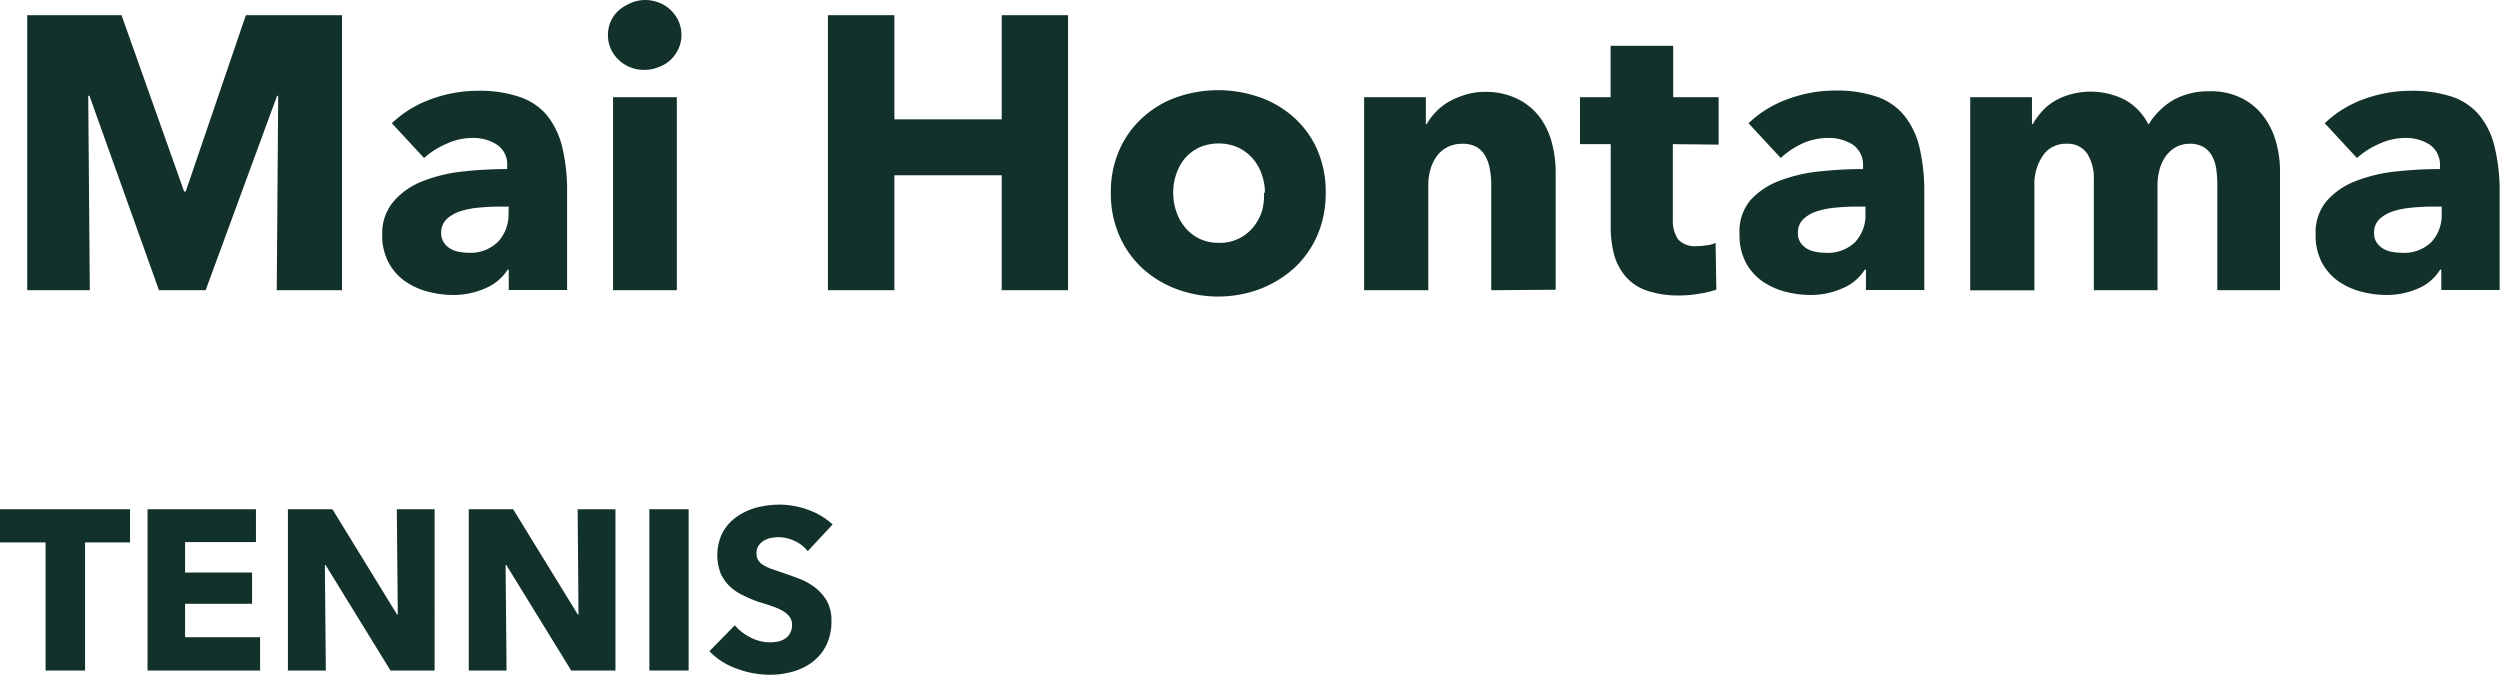
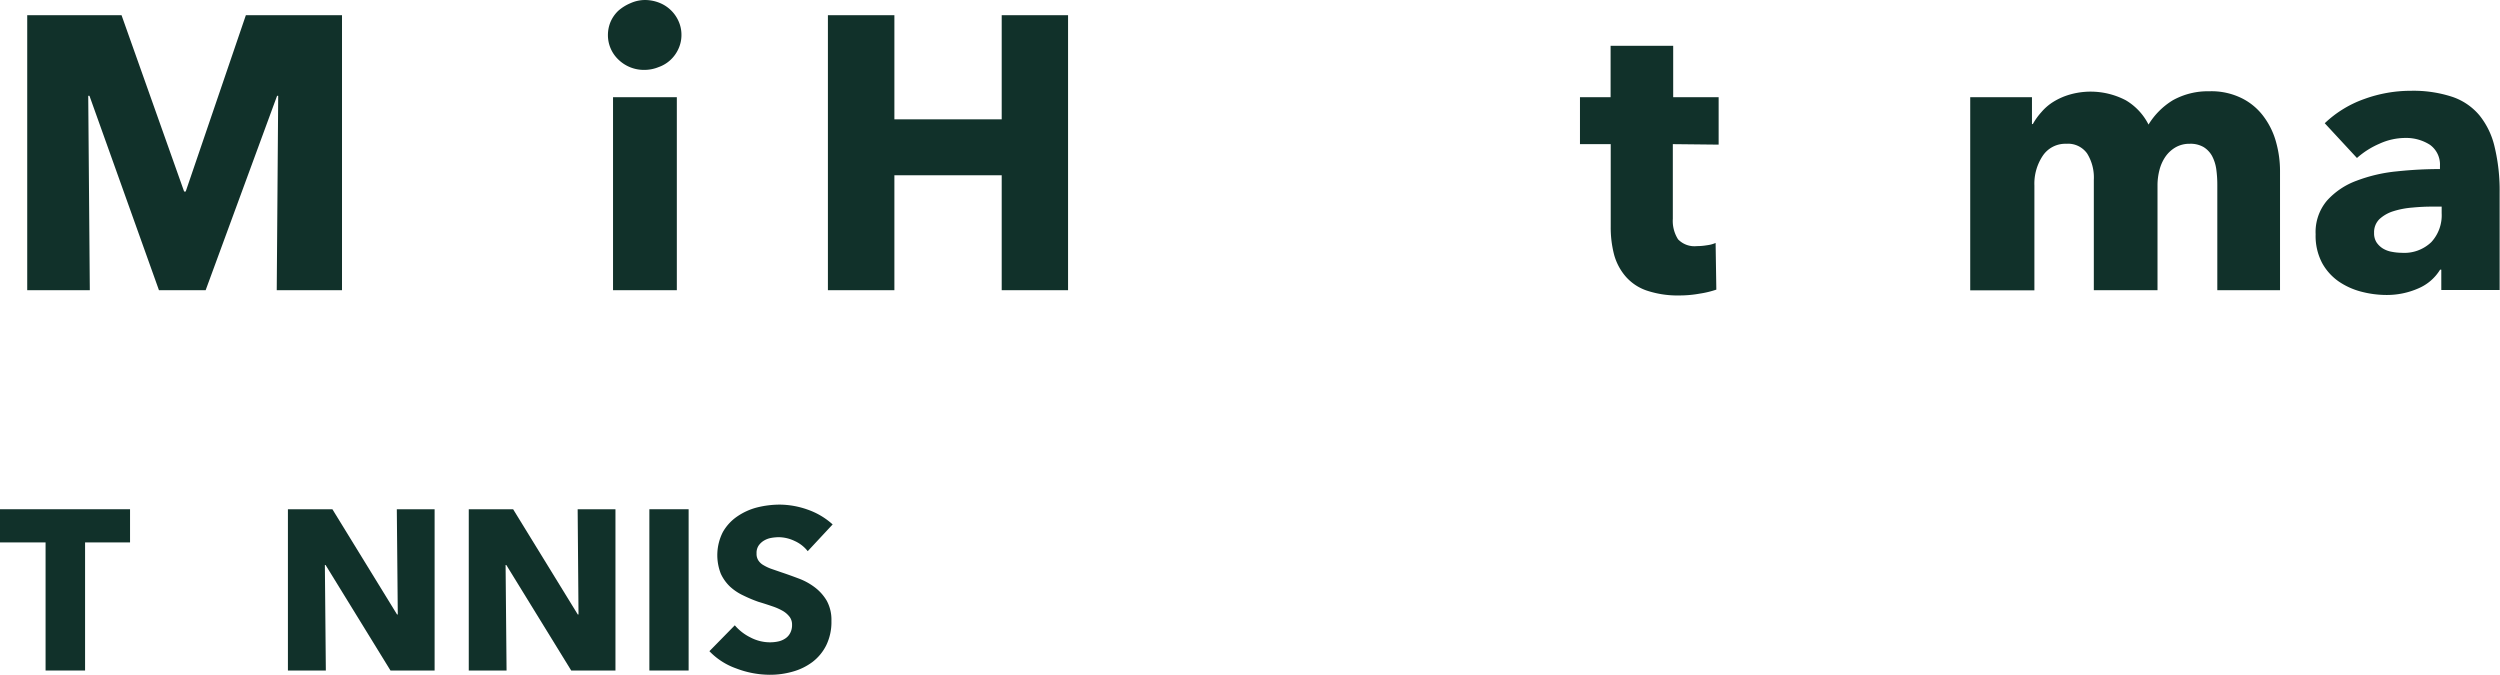
<svg xmlns="http://www.w3.org/2000/svg" viewBox="0 0 205.7 55.5">
  <defs>
    <style>.cls-1{fill:#11312a;}</style>
  </defs>
  <g id="レイヤー_2" data-name="レイヤー 2">
    <g id="レイヤー_1-2" data-name="レイヤー 1">
      <path class="cls-1" d="M22.77,23.88l.12-16H22.8l-5.88,16H13.08l-5.72-16h-.1l.13,16H2.24V1.25H10l5.15,14.51h.13L20.23,1.25h7.91V23.88Z" />
-       <path class="cls-1" d="M32.24,10.14a9.17,9.17,0,0,1,3.28-2,11.14,11.14,0,0,1,3.82-.67,10.16,10.16,0,0,1,3.4.5A5.11,5.11,0,0,1,45,9.48a6.67,6.67,0,0,1,1.26,2.62,15.37,15.37,0,0,1,.4,3.76v8h-4.8V22.19h-.09a4,4,0,0,1-1.84,1.53,6.41,6.41,0,0,1-2.67.55,8.16,8.16,0,0,1-2-.26,5.75,5.75,0,0,1-1.87-.83A4.37,4.37,0,0,1,32,21.65a4.67,4.67,0,0,1-.55-2.37,4,4,0,0,1,1-2.78,6,6,0,0,1,2.43-1.63,12.67,12.67,0,0,1,3.3-.77,33.43,33.43,0,0,1,3.55-.19v-.26a1.93,1.93,0,0,0-.83-1.74,3.57,3.57,0,0,0-2-.56,5.08,5.08,0,0,0-2.16.48A6.74,6.74,0,0,0,34.89,13ZM41.86,17h-.67a17.15,17.15,0,0,0-1.74.08,7,7,0,0,0-1.57.3,3,3,0,0,0-1.13.65,1.51,1.51,0,0,0-.45,1.14,1.39,1.39,0,0,0,.21.77,1.62,1.62,0,0,0,.53.51,2,2,0,0,0,.73.27,4.52,4.52,0,0,0,.8.08A3.24,3.24,0,0,0,41,19.87a3.29,3.29,0,0,0,.84-2.38Z" />
      <path class="cls-1" d="M56.07,2.88A2.7,2.7,0,0,1,55.83,4a2.82,2.82,0,0,1-.64.91,2.77,2.77,0,0,1-1,.61,3.08,3.08,0,0,1-1.16.23,3,3,0,0,1-2.15-.85,2.77,2.77,0,0,1-.86-2,2.82,2.82,0,0,1,.22-1.11,2.78,2.78,0,0,1,.64-.91,3.68,3.68,0,0,1,1-.62A2.94,2.94,0,0,1,53.07,0a3.27,3.27,0,0,1,1.16.22,2.89,2.89,0,0,1,1.6,1.52A2.71,2.71,0,0,1,56.07,2.88Zm-5.63,21V8h5.25V23.88Z" />
      <path class="cls-1" d="M82.42,23.88V14.42H73.59v9.46H68.12V1.25h5.47V9.82h8.83V1.25h5.46V23.88Z" />
-       <path class="cls-1" d="M109.08,15.86a8.72,8.72,0,0,1-.7,3.53,8,8,0,0,1-1.92,2.69,9,9,0,0,1-2.82,1.71,9.84,9.84,0,0,1-6.82,0A8.73,8.73,0,0,1,94,22.08a8,8,0,0,1-1.9-2.69,8.56,8.56,0,0,1-.7-3.53,8.51,8.51,0,0,1,.7-3.52A7.88,7.88,0,0,1,94,9.69,8.13,8.13,0,0,1,96.82,8a10.31,10.31,0,0,1,6.82,0,8.31,8.31,0,0,1,2.82,1.66,7.79,7.79,0,0,1,1.92,2.65A8.67,8.67,0,0,1,109.08,15.86Zm-5,0a4.55,4.55,0,0,0-.26-1.5,3.94,3.94,0,0,0-.73-1.3,3.73,3.73,0,0,0-1.19-.91,4,4,0,0,0-3.26,0,3.55,3.55,0,0,0-1.17.91,4.07,4.07,0,0,0-.7,1.3,4.81,4.81,0,0,0,0,3,4.19,4.19,0,0,0,.72,1.33,3.51,3.51,0,0,0,1.18.94,3.55,3.55,0,0,0,1.63.35,3.5,3.5,0,0,0,1.63-.35,3.55,3.55,0,0,0,1.19-.94,4.19,4.19,0,0,0,.72-1.33A4.8,4.8,0,0,0,104,15.86Z" />
-       <path class="cls-1" d="M122.7,23.88V15.19a6.55,6.55,0,0,0-.12-1.28,3.15,3.15,0,0,0-.37-1.07,1.94,1.94,0,0,0-.71-.74,2.3,2.3,0,0,0-1.17-.27,2.65,2.65,0,0,0-1.23.27,2.45,2.45,0,0,0-.88.75,3.36,3.36,0,0,0-.53,1.11,4.57,4.57,0,0,0-.17,1.29v8.63h-5.28V8h5.08v2.21h.07a5.17,5.17,0,0,1,.75-1,4.62,4.62,0,0,1,1.09-.85,6.85,6.85,0,0,1,1.35-.57,5.42,5.42,0,0,1,1.57-.23,5.94,5.94,0,0,1,2.72.58,5.13,5.13,0,0,1,1.81,1.49,6,6,0,0,1,1,2.09A9.62,9.62,0,0,1,128,14v9.84Z" />
      <path class="cls-1" d="M137.64,11.86V18a2.82,2.82,0,0,0,.43,1.69,1.87,1.87,0,0,0,1.55.56,4.78,4.78,0,0,0,.82-.07,2.5,2.5,0,0,0,.72-.19l.06,3.84a7.89,7.89,0,0,1-1.37.33,9.4,9.4,0,0,1-1.66.15,8,8,0,0,1-2.69-.4,4,4,0,0,1-1.74-1.16,4.6,4.6,0,0,1-.95-1.79,8.86,8.86,0,0,1-.28-2.33V11.86H130V8h2.52V3.77h5.15V8h3.74v3.9Z" />
-       <path class="cls-1" d="M143.87,10.14a9.13,9.13,0,0,1,3.27-2A11.18,11.18,0,0,1,151,7.45a10.23,10.23,0,0,1,3.41.5,5,5,0,0,1,2.25,1.53,6.55,6.55,0,0,1,1.27,2.62,15.87,15.87,0,0,1,.4,3.76v8h-4.8V22.19h-.1a3.88,3.88,0,0,1-1.83,1.53,6.41,6.41,0,0,1-2.67.55,8.31,8.31,0,0,1-2-.26,5.94,5.94,0,0,1-1.87-.83,4.47,4.47,0,0,1-1.39-1.53,4.77,4.77,0,0,1-.54-2.37A4,4,0,0,1,144,16.5a6.1,6.1,0,0,1,2.43-1.63,12.74,12.74,0,0,1,3.31-.77,33.43,33.43,0,0,1,3.55-.19v-.26a2,2,0,0,0-.83-1.74,3.63,3.63,0,0,0-2.05-.56,5.14,5.14,0,0,0-2.16.48A6.85,6.85,0,0,0,146.52,13ZM153.49,17h-.67a16.88,16.88,0,0,0-1.74.08,7,7,0,0,0-1.57.3,2.9,2.9,0,0,0-1.13.65,1.51,1.51,0,0,0-.45,1.14,1.47,1.47,0,0,0,.2.77,1.72,1.72,0,0,0,.53.51,2.18,2.18,0,0,0,.74.27,4.43,4.43,0,0,0,.8.08,3.21,3.21,0,0,0,2.44-.88,3.26,3.26,0,0,0,.85-2.38Z" />
      <path class="cls-1" d="M182.44,23.88V15.19a9.15,9.15,0,0,0-.09-1.3,3.29,3.29,0,0,0-.35-1.07,2,2,0,0,0-.69-.72,2.14,2.14,0,0,0-1.14-.27,2.29,2.29,0,0,0-1.16.29,2.62,2.62,0,0,0-.83.76,3.4,3.4,0,0,0-.5,1.11,5,5,0,0,0-.16,1.29v8.6h-5.24V14.8a3.75,3.75,0,0,0-.55-2.17,1.93,1.93,0,0,0-1.72-.8,2.23,2.23,0,0,0-1.94,1,4.14,4.14,0,0,0-.68,2.43v8.63h-5.28V8h5.08v2.21h.07a5.41,5.41,0,0,1,.72-1,4.19,4.19,0,0,1,1-.85,5.43,5.43,0,0,1,1.36-.59,6.24,6.24,0,0,1,4.57.48,4.85,4.85,0,0,1,1.87,2,6,6,0,0,1,2-2,5.93,5.93,0,0,1,3-.74,5.63,5.63,0,0,1,2.73.6,5,5,0,0,1,1.78,1.53,6.26,6.26,0,0,1,1,2.11,8.76,8.76,0,0,1,.31,2.29v9.84Z" />
      <path class="cls-1" d="M191.28,10.14a9.13,9.13,0,0,1,3.27-2,11.18,11.18,0,0,1,3.82-.67,10.23,10.23,0,0,1,3.41.5A5,5,0,0,1,204,9.48a6.41,6.41,0,0,1,1.26,2.62,15.33,15.33,0,0,1,.41,3.76v8h-4.8V22.19h-.1A3.86,3.86,0,0,1,199,23.72a6.41,6.41,0,0,1-2.67.55,8.23,8.23,0,0,1-2-.26,5.94,5.94,0,0,1-1.87-.83,4.47,4.47,0,0,1-1.39-1.53,4.77,4.77,0,0,1-.54-2.37,4,4,0,0,1,.94-2.78,6.1,6.1,0,0,1,2.43-1.63,12.74,12.74,0,0,1,3.31-.77,33.43,33.43,0,0,1,3.55-.19v-.26a2,2,0,0,0-.83-1.74,3.63,3.63,0,0,0-2-.56,5.14,5.14,0,0,0-2.16.48A6.85,6.85,0,0,0,193.93,13ZM200.9,17h-.67a16.88,16.88,0,0,0-1.74.08,7,7,0,0,0-1.57.3,3,3,0,0,0-1.14.65,1.51,1.51,0,0,0-.44,1.14,1.38,1.38,0,0,0,.2.77,1.72,1.72,0,0,0,.53.51,2.1,2.1,0,0,0,.74.27,4.43,4.43,0,0,0,.8.08,3.21,3.21,0,0,0,2.44-.88,3.26,3.26,0,0,0,.85-2.38Z" />
      <path class="cls-1" d="M7,44.63V55.17H3.75V44.63H0V41.9H10.7v2.73Z" />
-       <path class="cls-1" d="M12.14,55.17V41.9h8.92v2.7H15.23v2.51h5.51v2.57H15.23v2.75H21.4v2.74Z" />
      <path class="cls-1" d="M32.13,55.17l-5.34-8.68h-.06l.08,8.68H23.69V41.9h3.66l5.32,8.66h.06l-.08-8.66h3.11V55.17Z" />
      <path class="cls-1" d="M47,55.17l-5.34-8.68H41.6l.08,8.68H38.57V41.9h3.65l5.32,8.66h.06l-.07-8.66h3.11V55.17Z" />
      <path class="cls-1" d="M53.43,55.17V41.9h3.23V55.17Z" />
      <path class="cls-1" d="M66.46,45.35a2.86,2.86,0,0,0-1.08-.84,3.12,3.12,0,0,0-1.28-.31,3.66,3.66,0,0,0-.65.06,1.75,1.75,0,0,0-.59.22,1.43,1.43,0,0,0-.44.41,1.07,1.07,0,0,0-.17.64,1,1,0,0,0,.14.57,1.19,1.19,0,0,0,.41.39,3.59,3.59,0,0,0,.65.31l.84.29c.45.15.92.32,1.4.5a5.17,5.17,0,0,1,1.33.72,3.8,3.8,0,0,1,1,1.11,3.26,3.26,0,0,1,.39,1.66,4.38,4.38,0,0,1-.42,2,3.92,3.92,0,0,1-1.13,1.38,4.87,4.87,0,0,1-1.63.8,6.75,6.75,0,0,1-1.9.26A7.78,7.78,0,0,1,60.58,55a5.66,5.66,0,0,1-2.21-1.42l2.09-2.13a4,4,0,0,0,1.29,1,3.46,3.46,0,0,0,1.58.4,3.26,3.26,0,0,0,.7-.07,1.65,1.65,0,0,0,.59-.25,1.17,1.17,0,0,0,.4-.45,1.38,1.38,0,0,0,.15-.67,1.05,1.05,0,0,0-.19-.64,1.93,1.93,0,0,0-.53-.48,4.66,4.66,0,0,0-.86-.39c-.35-.12-.74-.25-1.18-.38A11,11,0,0,1,61.17,49a4.3,4.3,0,0,1-1.09-.72,3.49,3.49,0,0,1-.77-1.07,4.19,4.19,0,0,1,.16-3.42,3.85,3.85,0,0,1,1.18-1.29,5.17,5.17,0,0,1,1.65-.75,7.77,7.77,0,0,1,1.86-.23,7,7,0,0,1,2.29.41,6,6,0,0,1,2.06,1.22Z" />
    </g>
  </g>
</svg>